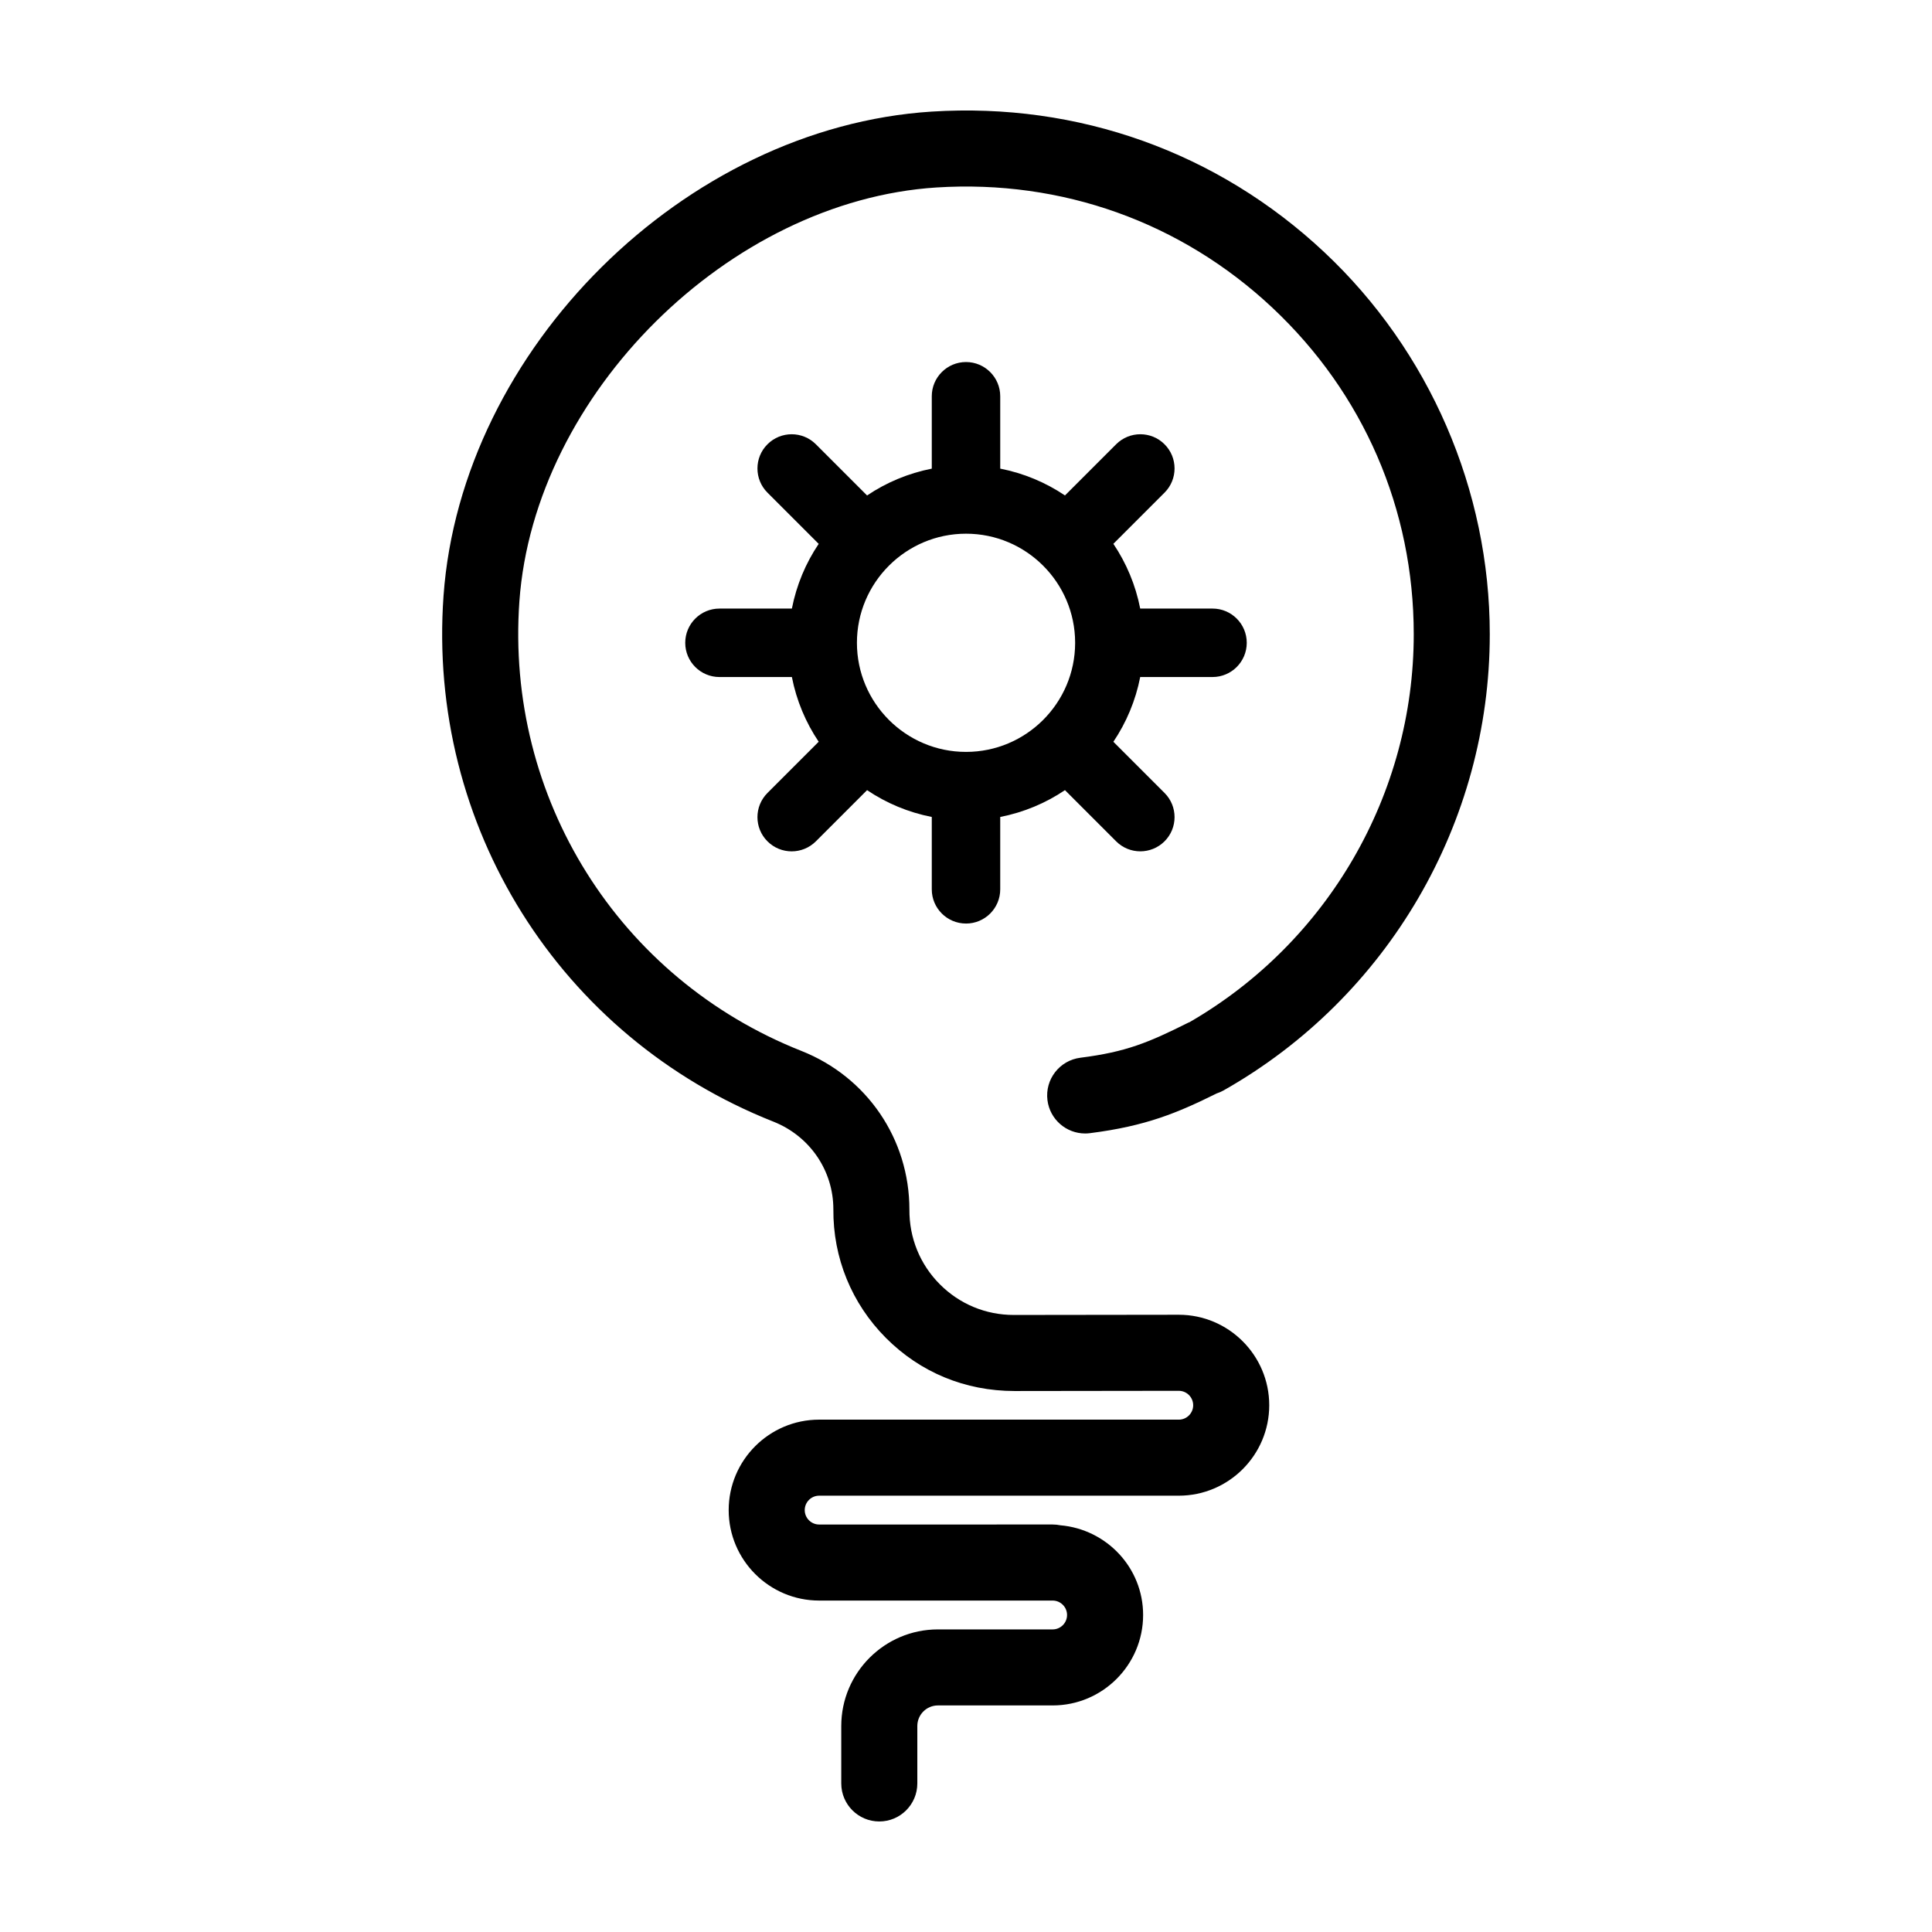
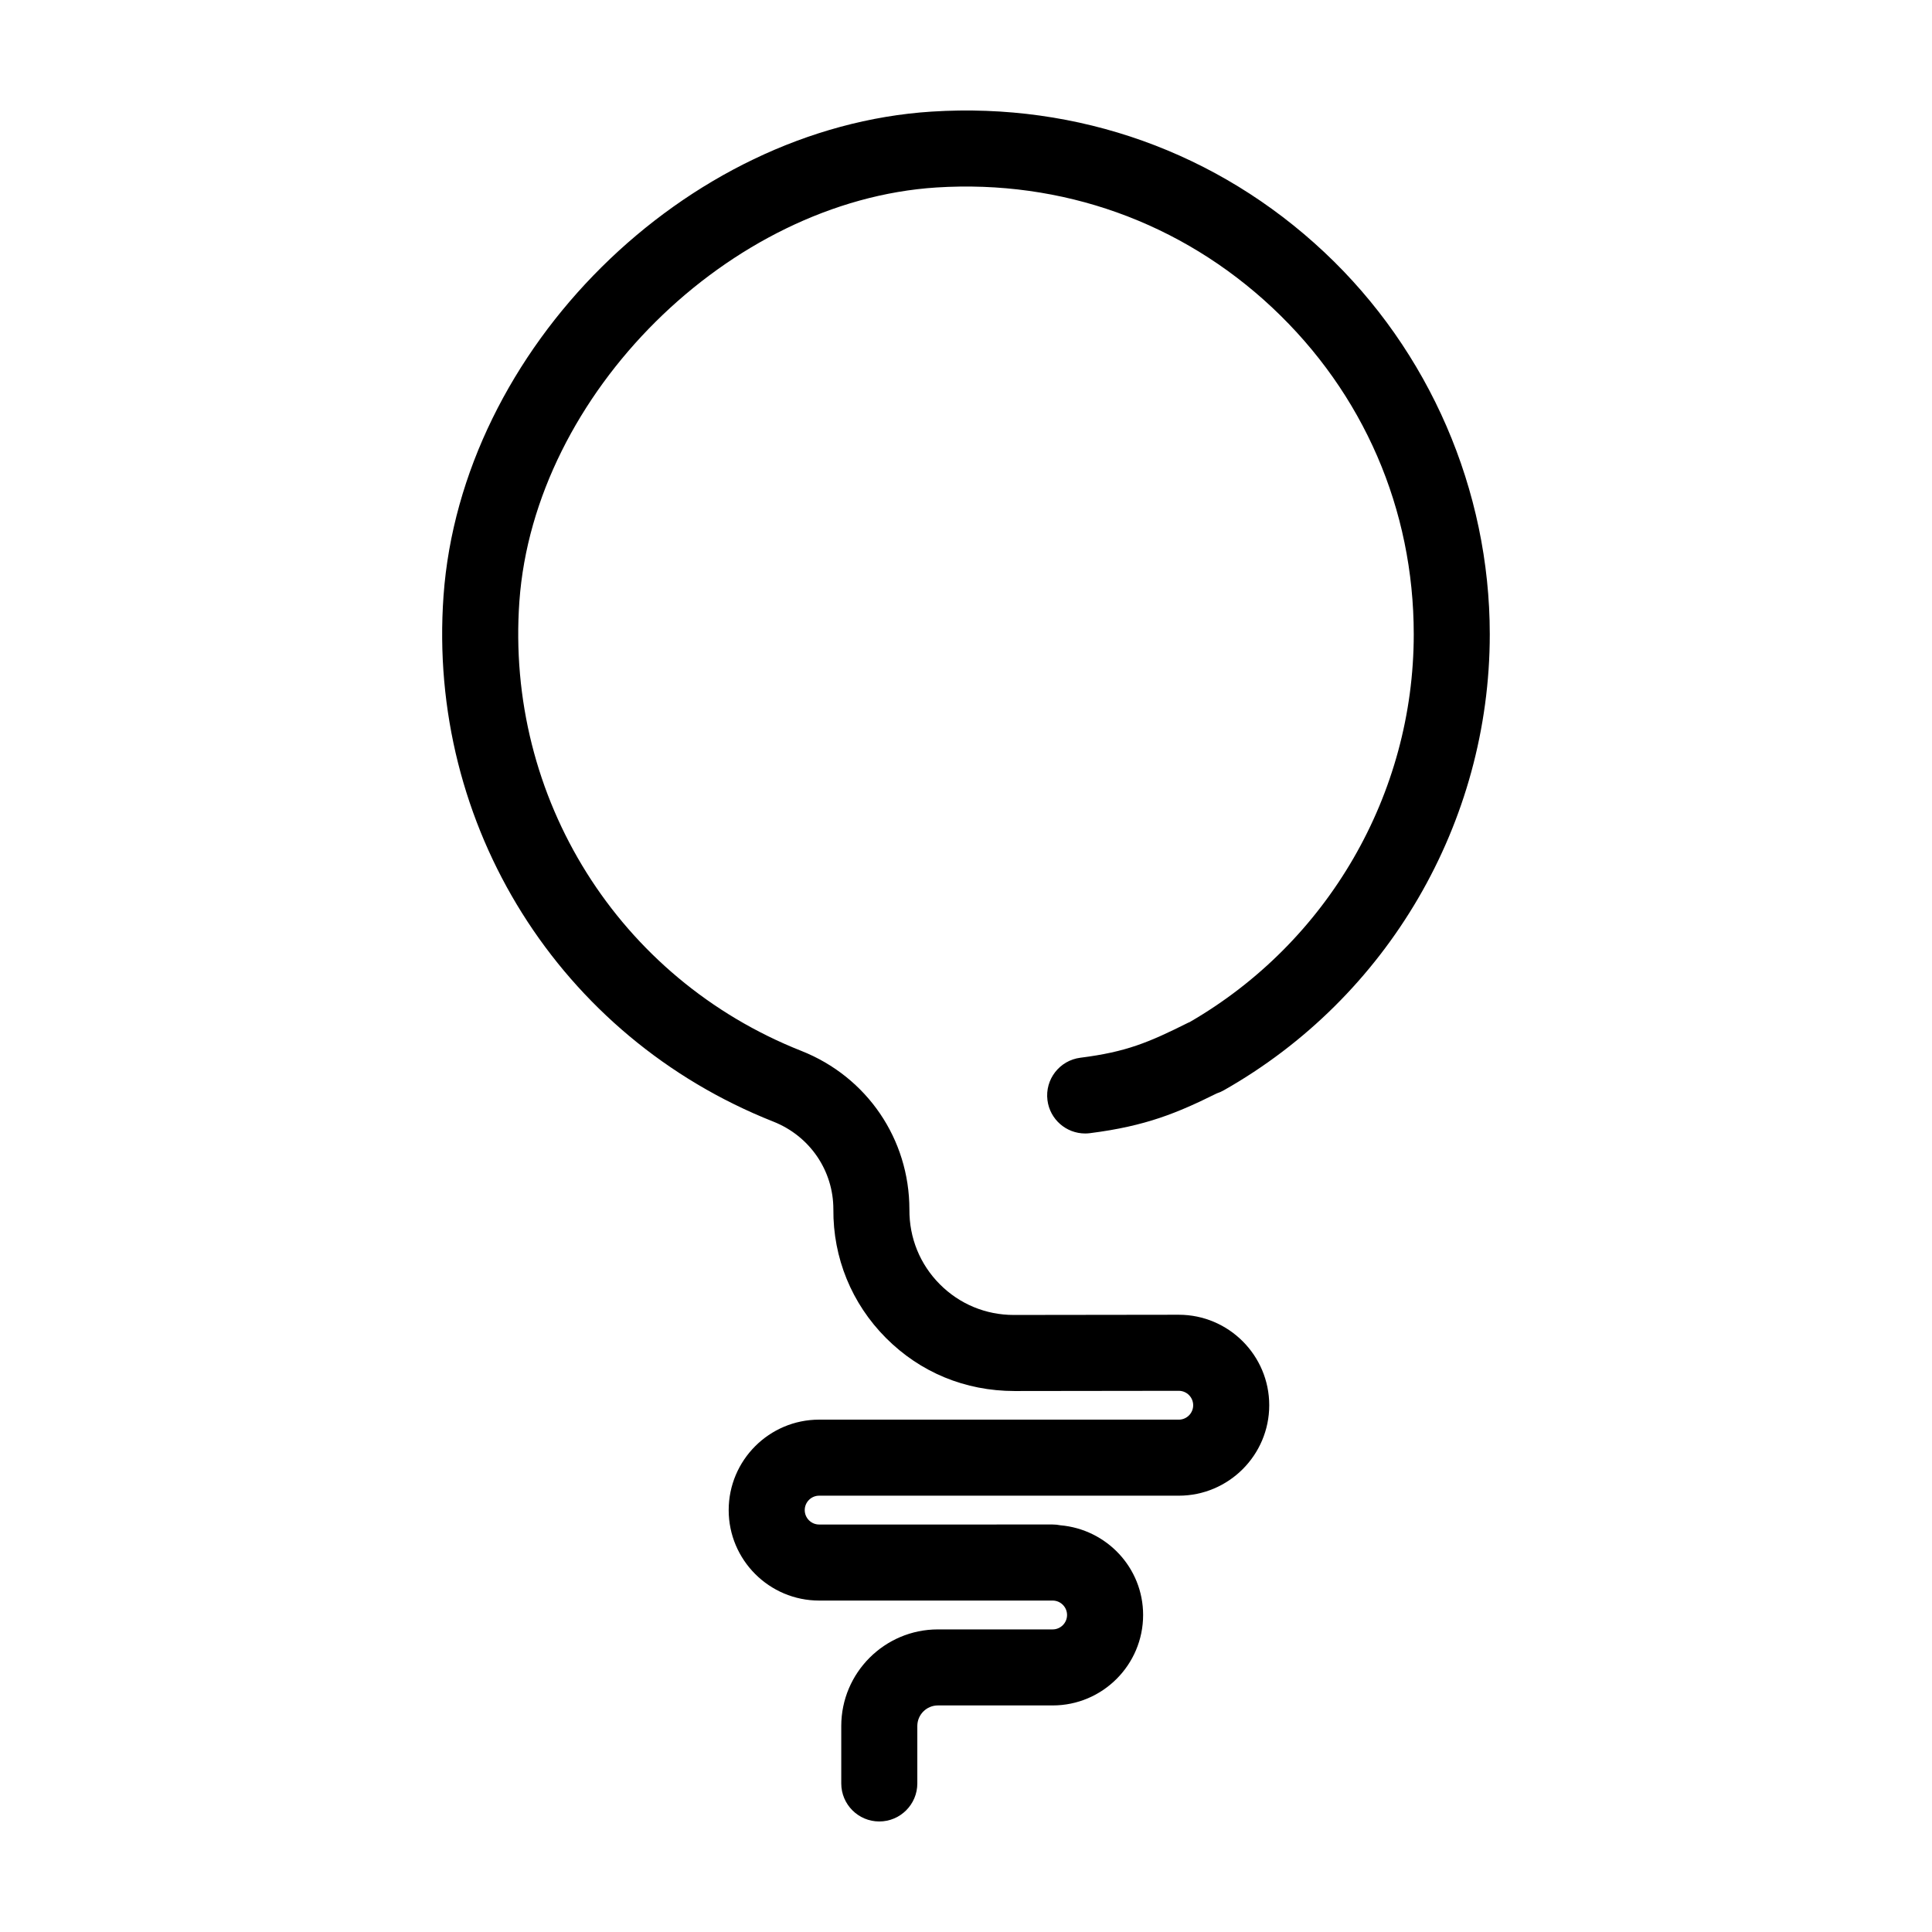
<svg xmlns="http://www.w3.org/2000/svg" fill="#000000" width="800px" height="800px" version="1.1" viewBox="144 144 512 512">
  <g>
    <path d="m494.96 210.84c-28.254-26.516-65.223-39.734-104.06-37.266-65.438 4.176-124.68 62.945-129.36 128.32-4.359 60.938 30.773 116.93 87.414 139.35 9.656 3.824 15.895 12.969 15.895 23.219-0.102 12.879 4.848 24.988 13.934 34.109 9.09 9.117 20.965 14.047 34.062 14.062l43.539-0.055c2.106 0 3.82 1.719 3.82 3.824 0 2.106-1.715 3.82-3.82 3.82h-17.492l-77.812-0.004c-13.219 0-23.973 10.758-23.973 23.973 0 13.215 10.75 23.973 23.973 23.973h61.879c2.106 0 3.82 1.719 3.82 3.824 0 2.106-1.715 3.82-3.82 3.82h-30.41c-14.121 0-25.609 11.488-25.609 25.605v15.215c0 5.562 4.516 10.078 10.078 10.078s10.078-4.516 10.078-10.078v-15.219c0-3.008 2.449-5.453 5.457-5.453h30.41c13.219 0 23.973-10.758 23.973-23.973 0-12.523-9.684-22.715-21.938-23.77-0.656-0.137-1.336-0.207-2.035-0.207l-61.883 0.004c-2.106 0-3.82-1.715-3.82-3.82s1.715-3.82 3.82-3.82h95.305c13.219 0 23.973-10.758 23.973-23.973 0-13.219-10.758-23.977-23.973-23.977l-43.625 0.055h-0.121c-7.402 0-14.355-2.883-19.578-8.133-5.254-5.273-8.117-12.281-8.062-19.805 0-18.652-11.234-35.156-28.633-42.039-48.422-19.16-78.449-67.051-74.723-119.17 3.93-54.898 55.582-106.14 110.54-109.65 33.223-2.106 64.832 9.191 88.988 31.852 24.172 22.676 37.484 53.418 37.484 86.559 0 42.336-22.754 81.613-59.414 102.79-0.102 0.047-0.203 0.066-0.301 0.117-10.586 5.297-16.488 7.773-28.625 9.309-5.523 0.699-9.43 5.742-8.73 11.262 0.645 5.094 4.984 8.812 9.984 8.812 0.418 0 0.848-0.023 1.273-0.082 14.914-1.883 23.277-5.422 33.598-10.535 0.641-0.207 1.27-0.484 1.875-0.828 43.48-24.625 70.488-70.93 70.488-120.85 0-38.203-15.984-75.105-43.848-101.25z" />
-     <path d="m400 388.75c5.008 0 9.07-4.062 9.07-9.07v-19.176c6.246-1.223 12.055-3.672 17.156-7.109l13.559 13.562c1.773 1.773 4.09 2.656 6.414 2.656 2.316 0 4.641-0.887 6.414-2.656 3.543-3.535 3.543-9.281 0-12.82l-13.559-13.559c3.438-5.106 5.891-10.914 7.113-17.16h19.164c5.008 0 9.07-4.062 9.07-9.07 0-5.008-4.062-9.07-9.07-9.07h-19.164c-1.223-6.246-3.68-12.062-7.113-17.16l13.559-13.559c3.543-3.543 3.543-9.285 0-12.82-3.543-3.543-9.285-3.543-12.828 0l-13.559 13.562c-5.098-3.438-10.914-5.883-17.156-7.109v-19.176c0-5.008-4.062-9.07-9.07-9.07s-9.07 4.062-9.07 9.07v19.18c-6.242 1.223-12.051 3.68-17.148 7.109l-13.566-13.566c-3.535-3.535-9.281-3.543-12.828 0-3.543 3.535-3.543 9.281 0 12.82l13.574 13.574c-3.438 5.098-5.879 10.906-7.106 17.148h-19.191c-5.008 0-9.07 4.062-9.07 9.07 0 5.008 4.062 9.07 9.07 9.07h19.191c1.223 6.242 3.672 12.051 7.106 17.148l-13.574 13.574c-3.543 3.543-3.543 9.285 0 12.82 1.773 1.773 4.098 2.656 6.414 2.656 2.316 0 4.641-0.887 6.414-2.656l13.566-13.566c5.098 3.438 10.906 5.883 17.148 7.109v19.18c0 5 4.062 9.062 9.07 9.062zm-28.906-74.402c0-15.941 12.973-28.914 28.914-28.914 15.926 0 28.879 12.938 28.914 28.848 0 0.02-0.004 0.039-0.004 0.066 0 0.023 0.004 0.039 0.004 0.066-0.035 15.91-12.988 28.848-28.914 28.848-15.945 0-28.914-12.973-28.914-28.914z" />
  </g>
</svg>